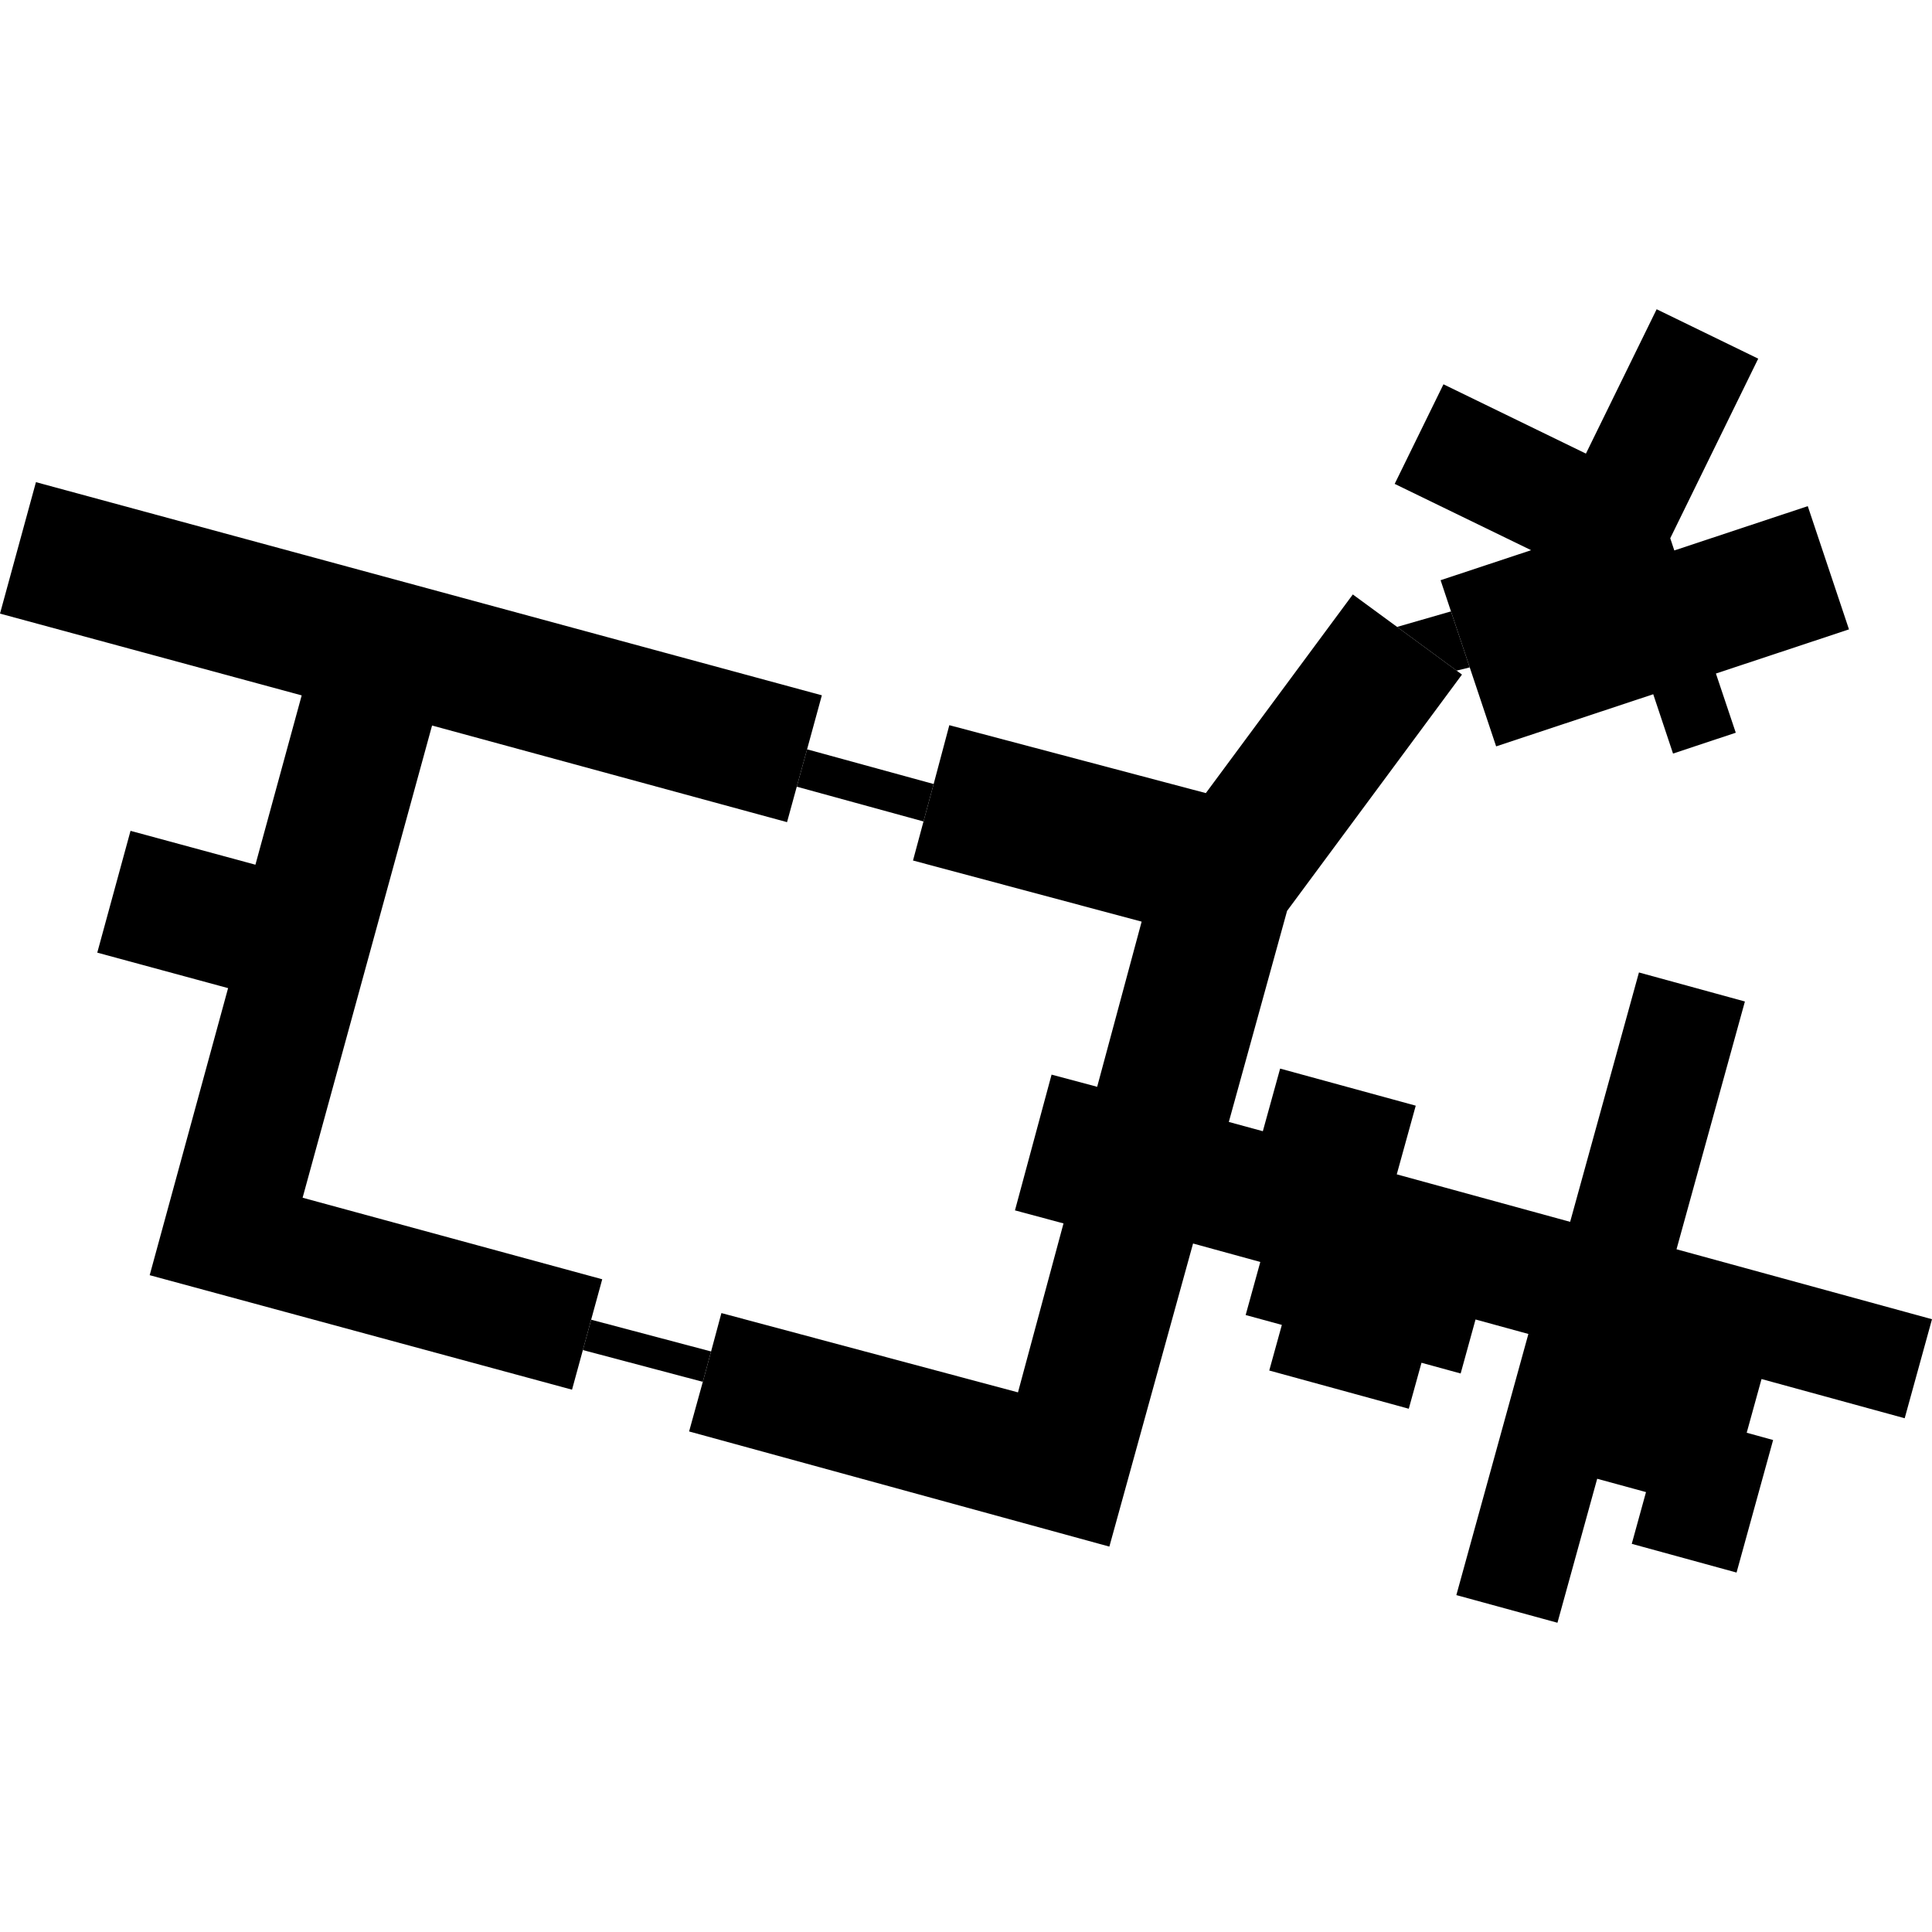
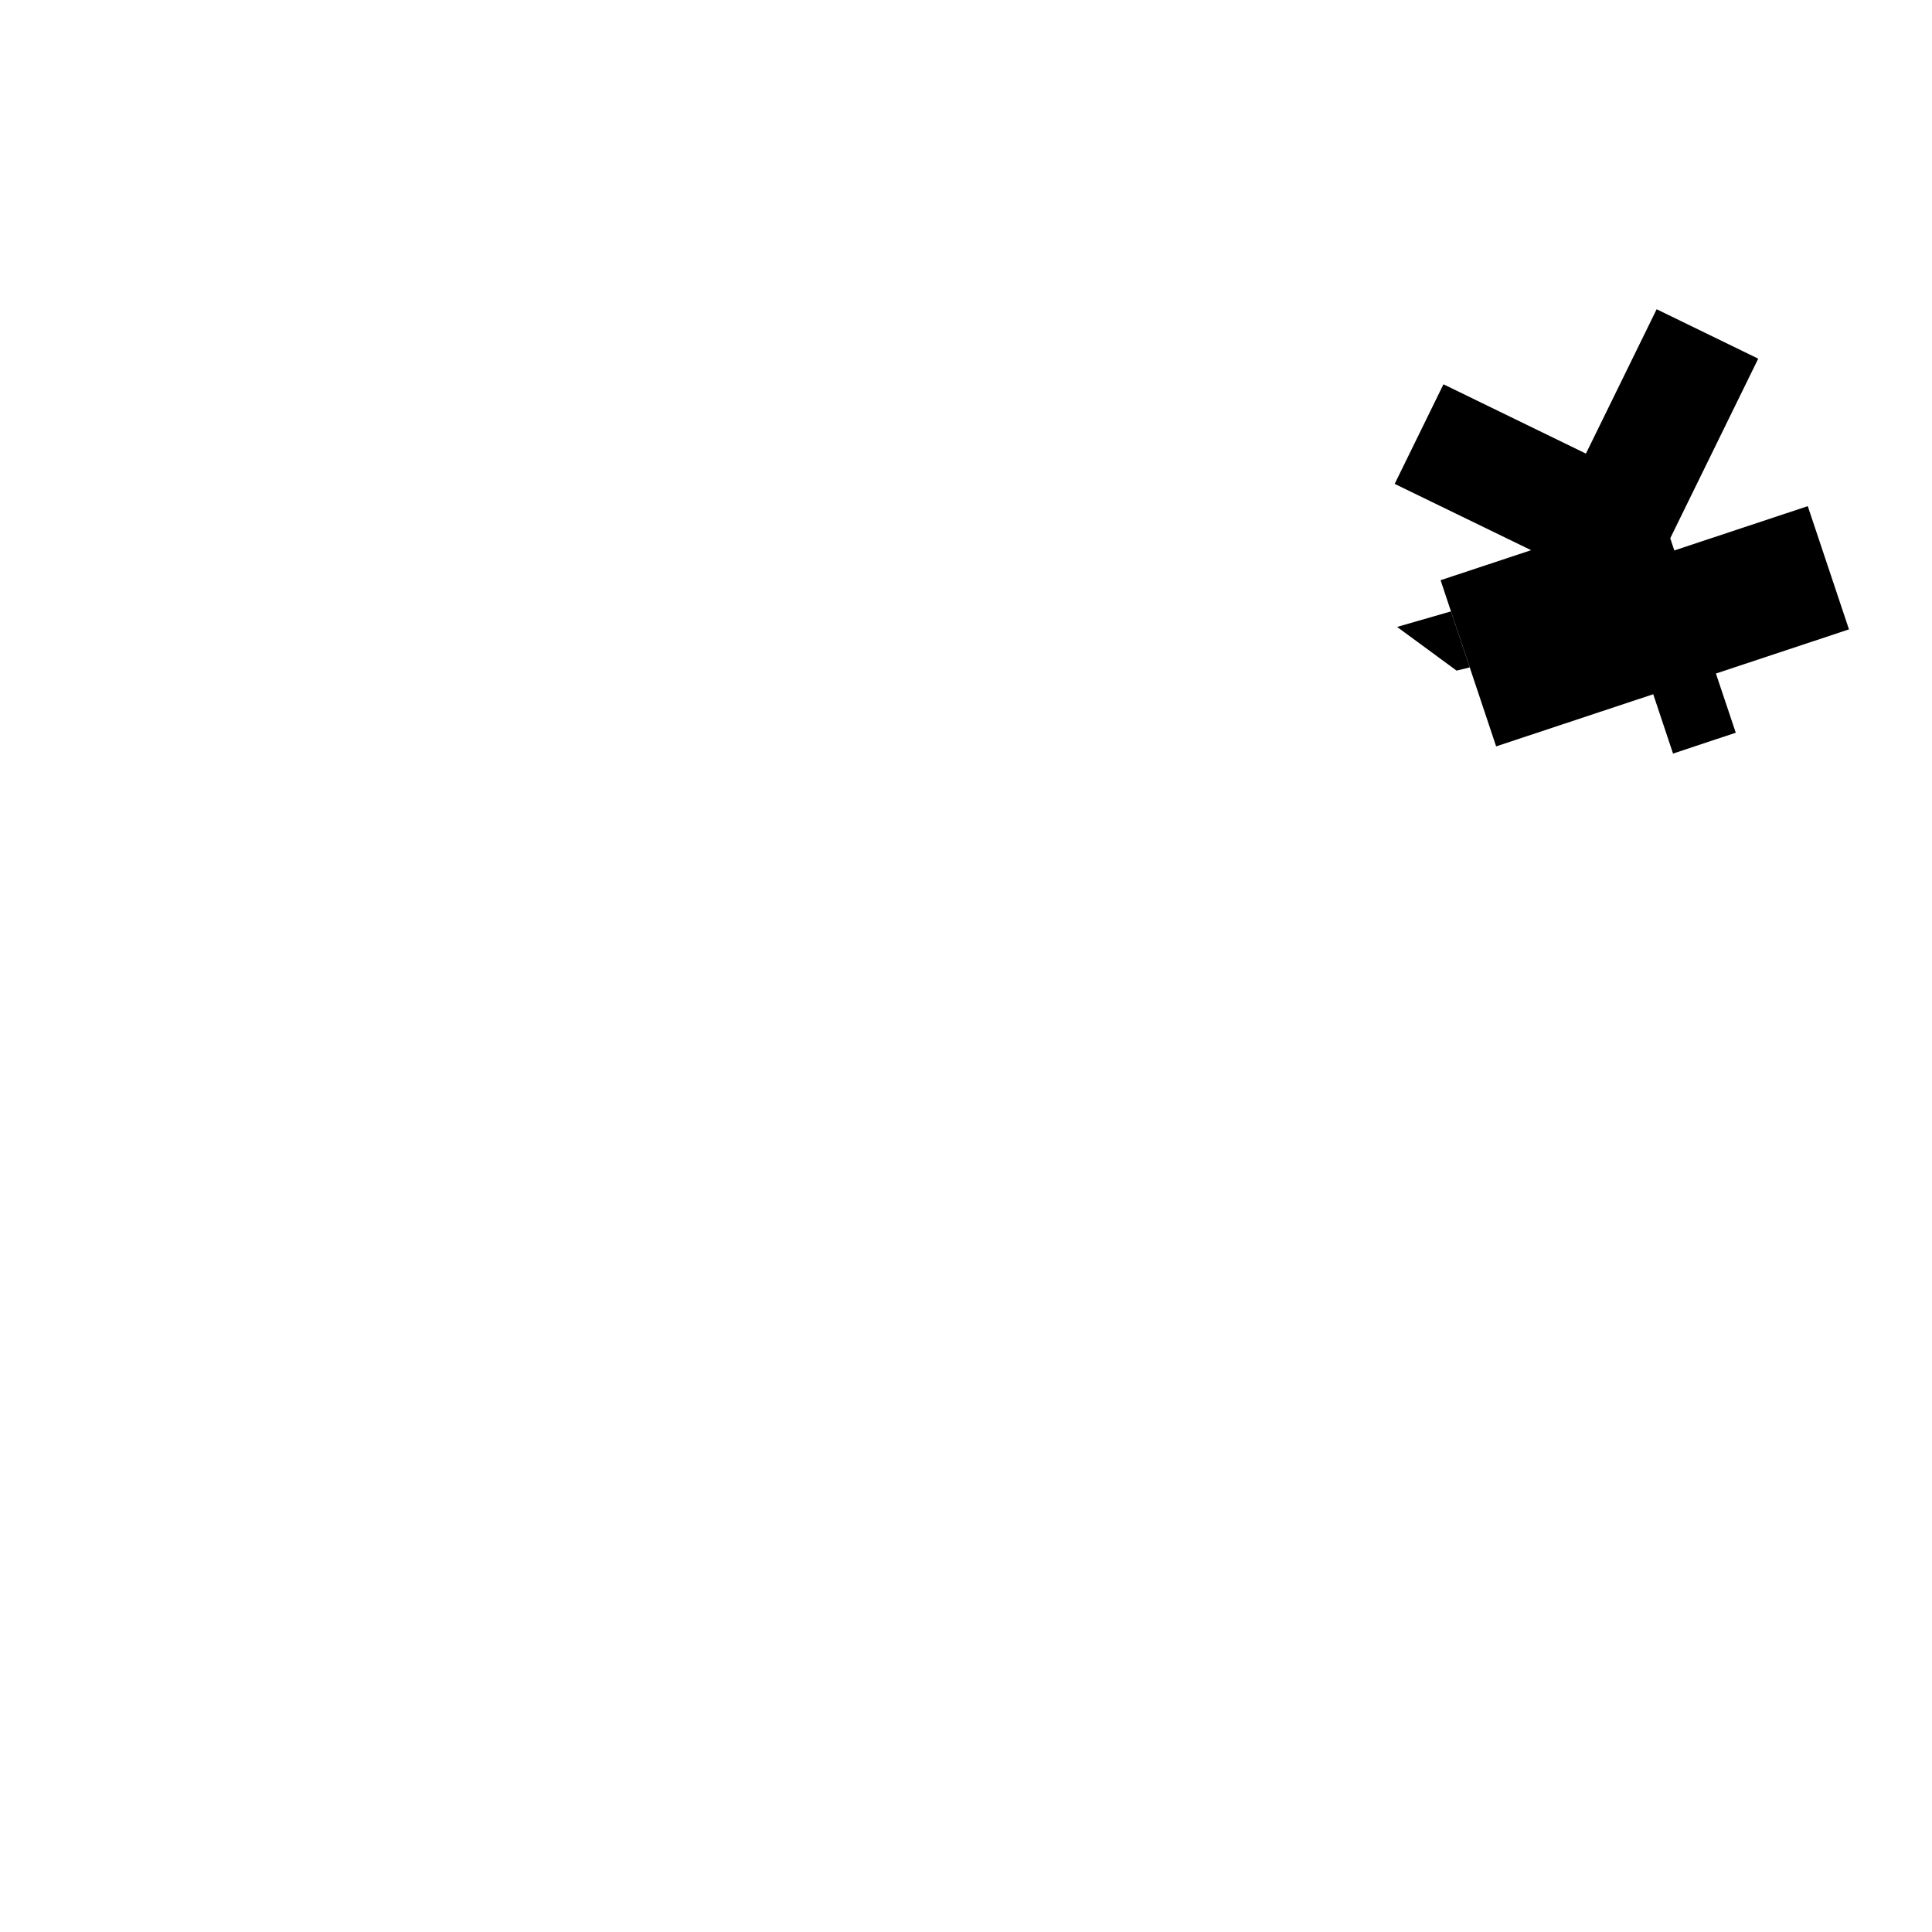
<svg xmlns="http://www.w3.org/2000/svg" height="288pt" version="1.1" viewBox="0 0 288 288" width="288pt">
  <defs>
    <style type="text/css">
*{stroke-linecap:butt;stroke-linejoin:round;}
  </style>
  </defs>
  <g id="figure_1">
    <g id="patch_1">
-       <path d="M 0 288  L 288 288  L 288 0  L 0 0  z " style="fill:none;opacity:0;" />
+       <path d="M 0 288  L 288 288  L 288 0  L 0 0  " style="fill:none;opacity:0;" />
    </g>
    <g id="axes_1">
      <g id="PatchCollection_1">
-         <path clip-path="url(#p1b9c22b171)" d="M 89.773 190.698  L 45.109 178.543  L 64.407 108.152  L 117.322 122.557  L 118.773 117.27  L 120.31 111.7  L 122.513 103.649  L 5.358 71.874  L 0 91.468  L 44.972 103.66  L 38.075 128.901  L 19.457 123.851  L 14.5 142.009  L 34.001 147.299  L 22.313 190.089  L 85.271 207.159  L 86.888 201.251  L 88.121 196.725  L 89.773 190.698  " />
-         <path clip-path="url(#p1b9c22b171)" d="M 141.514 108.103  L 179.753 118.226  L 201.664 88.614  L 208.264 93.453  L 217.132 99.968  L 217.935 100.556  L 191.863 135.783  L 183.179 167.246  L 188.249 168.628  L 190.827 159.293  L 211.043 164.821  L 208.213 175.058  L 234.058 182.138  L 244.315 144.963  L 260.11 149.291  L 249.915 186.227  L 288 196.653  L 283.929 211.416  L 262.588 205.57  L 260.378 213.577  L 264.316 214.661  L 258.865 234.418  L 243.244 230.136  L 245.367 222.423  L 238.09 220.436  L 232.167 241.901  L 217.095 237.778  L 227.833 198.851  L 219.956 196.693  L 217.737 204.744  L 211.9 203.145  L 210.004 209.999  L 189.205 204.301  L 191.083 197.501  L 185.688 196.028  L 187.872 188.119  L 177.847 185.367  L 165.371 230.549  L 102.723 213.385  L 104.767 205.987  L 106 201.461  L 107.539 195.738  L 151.748 207.559  L 158.535 182.372  L 151.299 180.428  L 156.757 160.191  L 163.552 162.009  L 170.182 137.387  L 136.099 128.275  L 137.665 122.454  L 139.178 116.873  L 141.514 108.103  " />
-         <path clip-path="url(#p1b9c22b171)" d="M 88.121 196.725  L 106 201.461  L 104.767 205.987  L 86.888 201.251  L 88.121 196.725  " />
-         <path clip-path="url(#p1b9c22b171)" d="M 120.31 111.7  L 139.178 116.873  L 137.665 122.454  L 118.773 117.27  L 120.31 111.7  " />
        <path clip-path="url(#p1b9c22b171)" d="M 215.175 57.286  L 236.411 67.618  L 246.954 46.099  L 262.095 53.465  L 248.981 80.235  L 249.586 82.055  L 269.481 75.451  L 275.625 93.82  L 255.788 100.402  L 258.748 109.225  L 249.396 112.332  L 246.445 103.488  L 223.027 111.261  L 219.092 99.49  L 216.295 91.138  L 214.747 86.491  L 228.242 82.015  L 207.903 72.131  L 215.175 57.286  " />
        <path clip-path="url(#p1b9c22b171)" d="M 216.295 91.138  L 208.264 93.453  L 217.132 99.968  L 219.092 99.49  L 216.295 91.138  " />
      </g>
    </g>
  </g>
  <defs>
    <clipPath id="p1b9c22b171">
      <rect height="195.801" width="288" x="0" y="46.099" />
    </clipPath>
  </defs>
</svg>